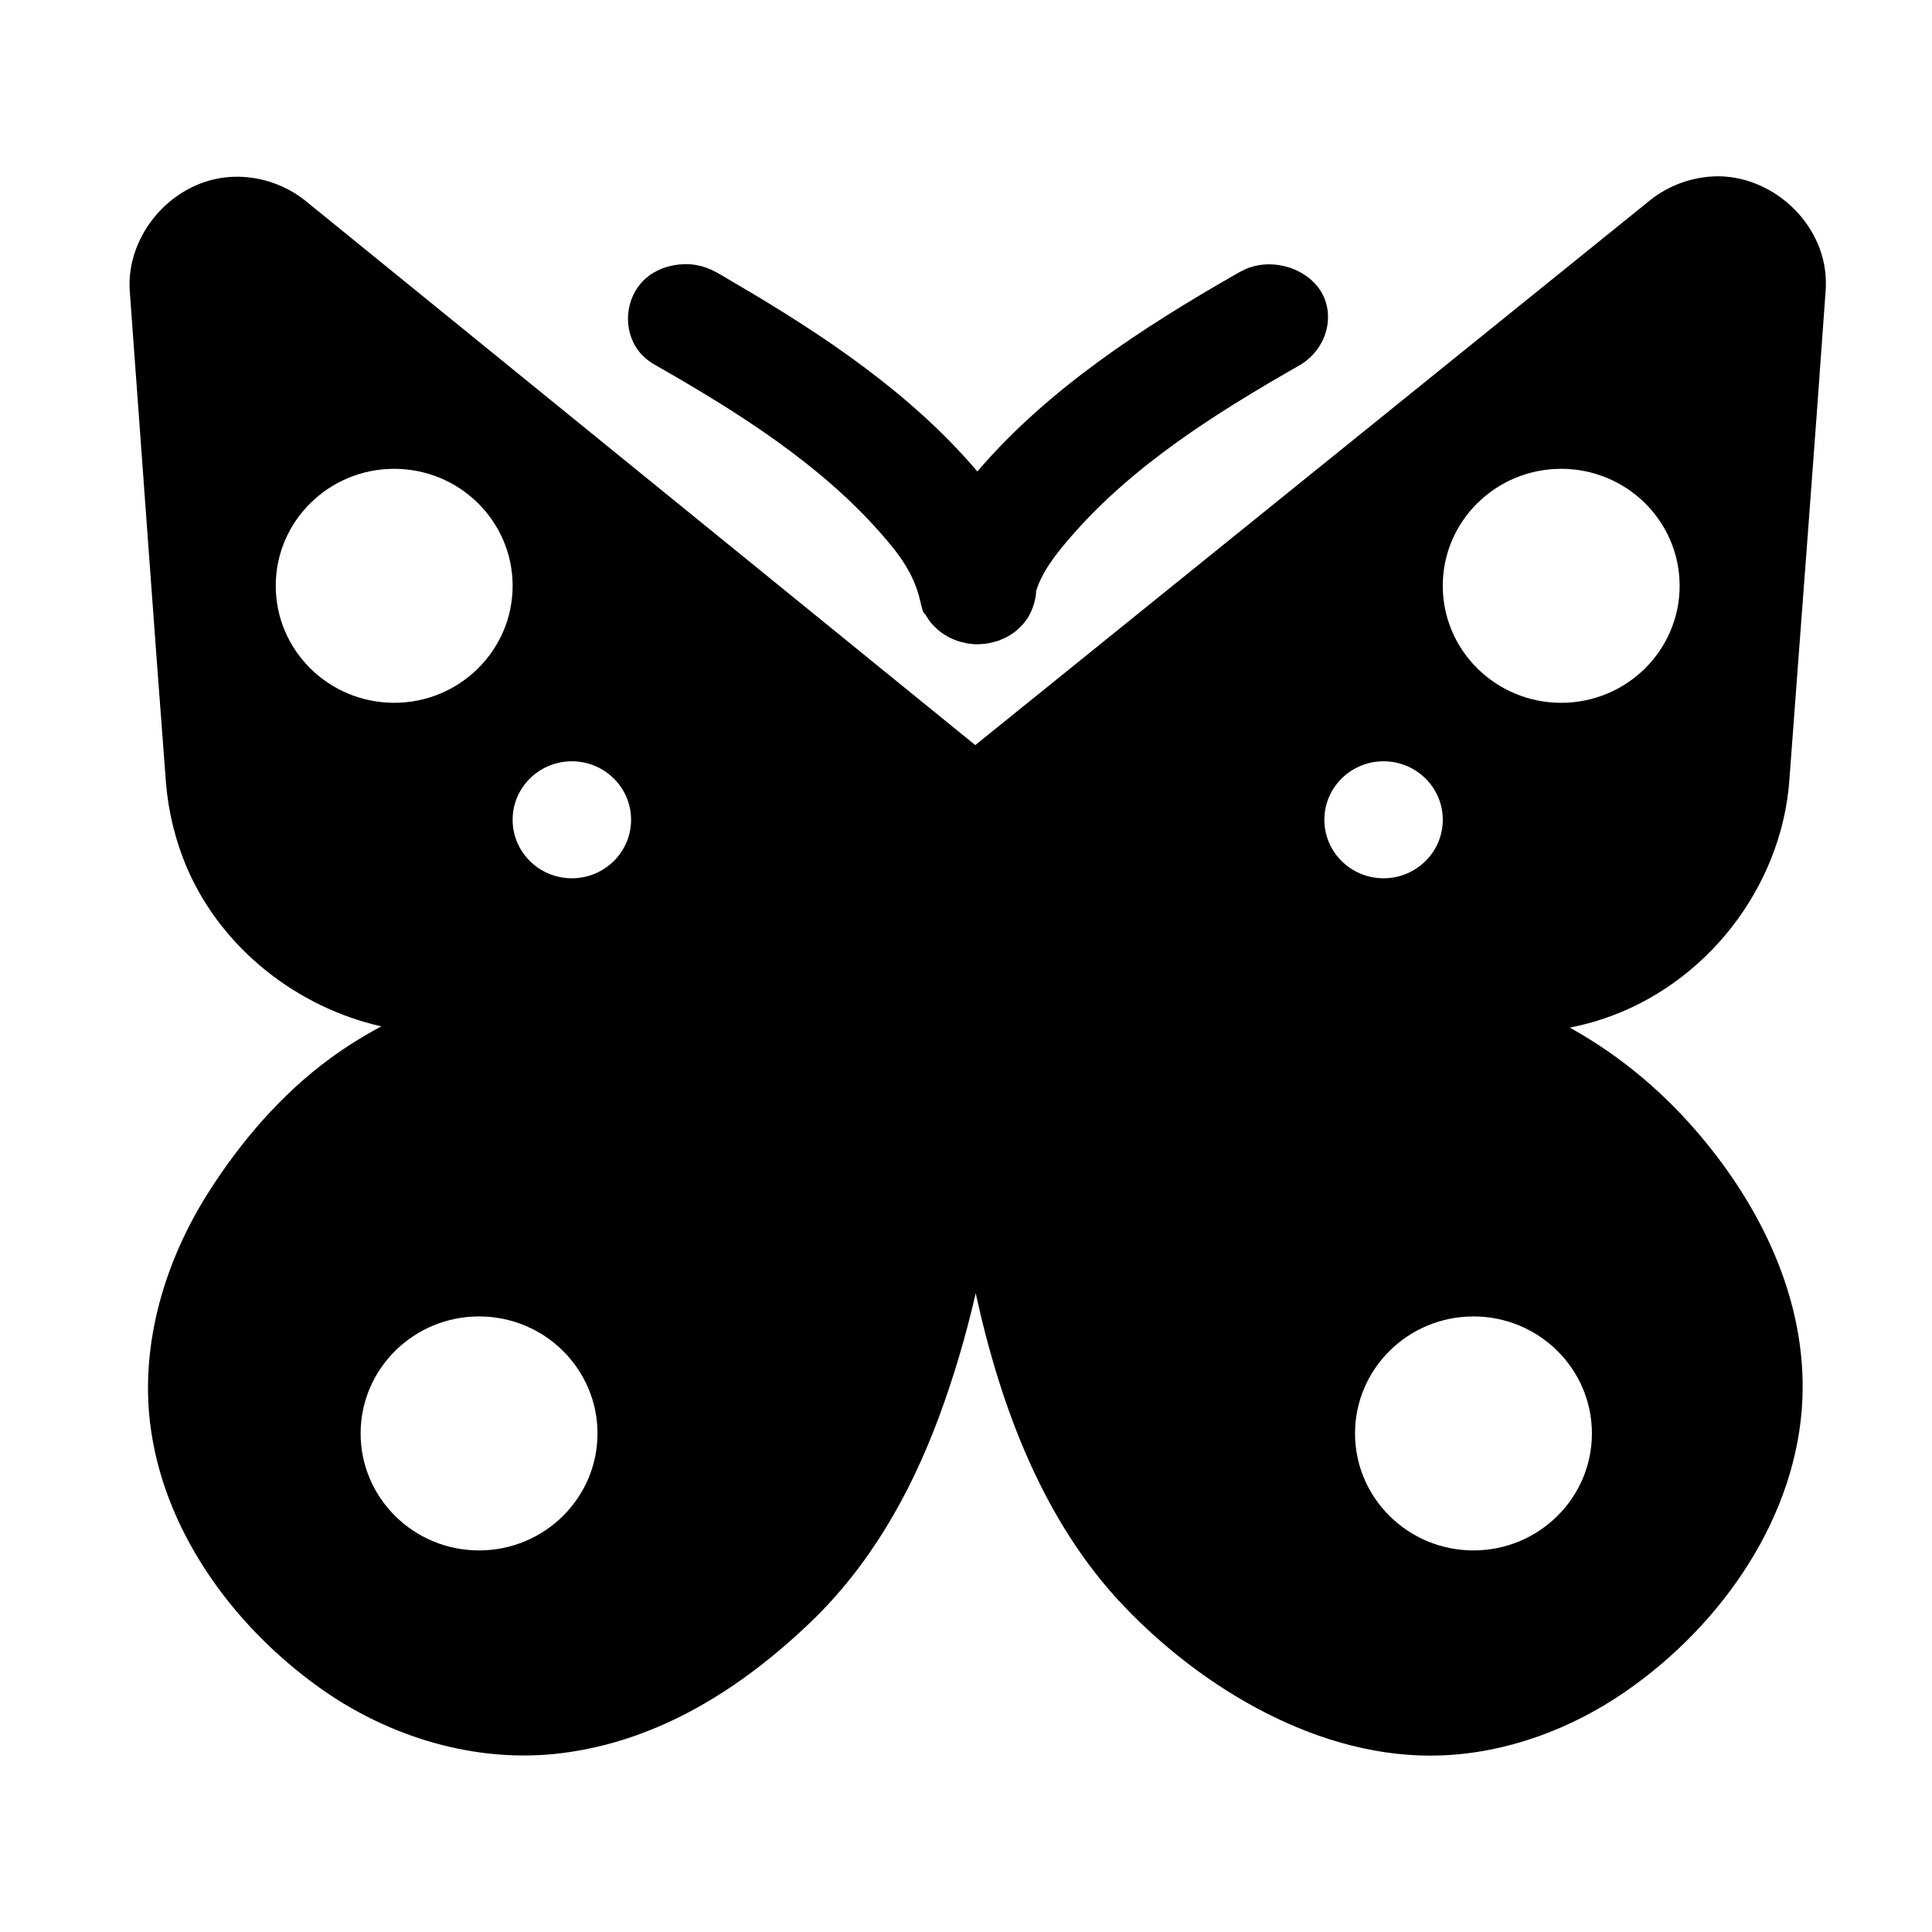
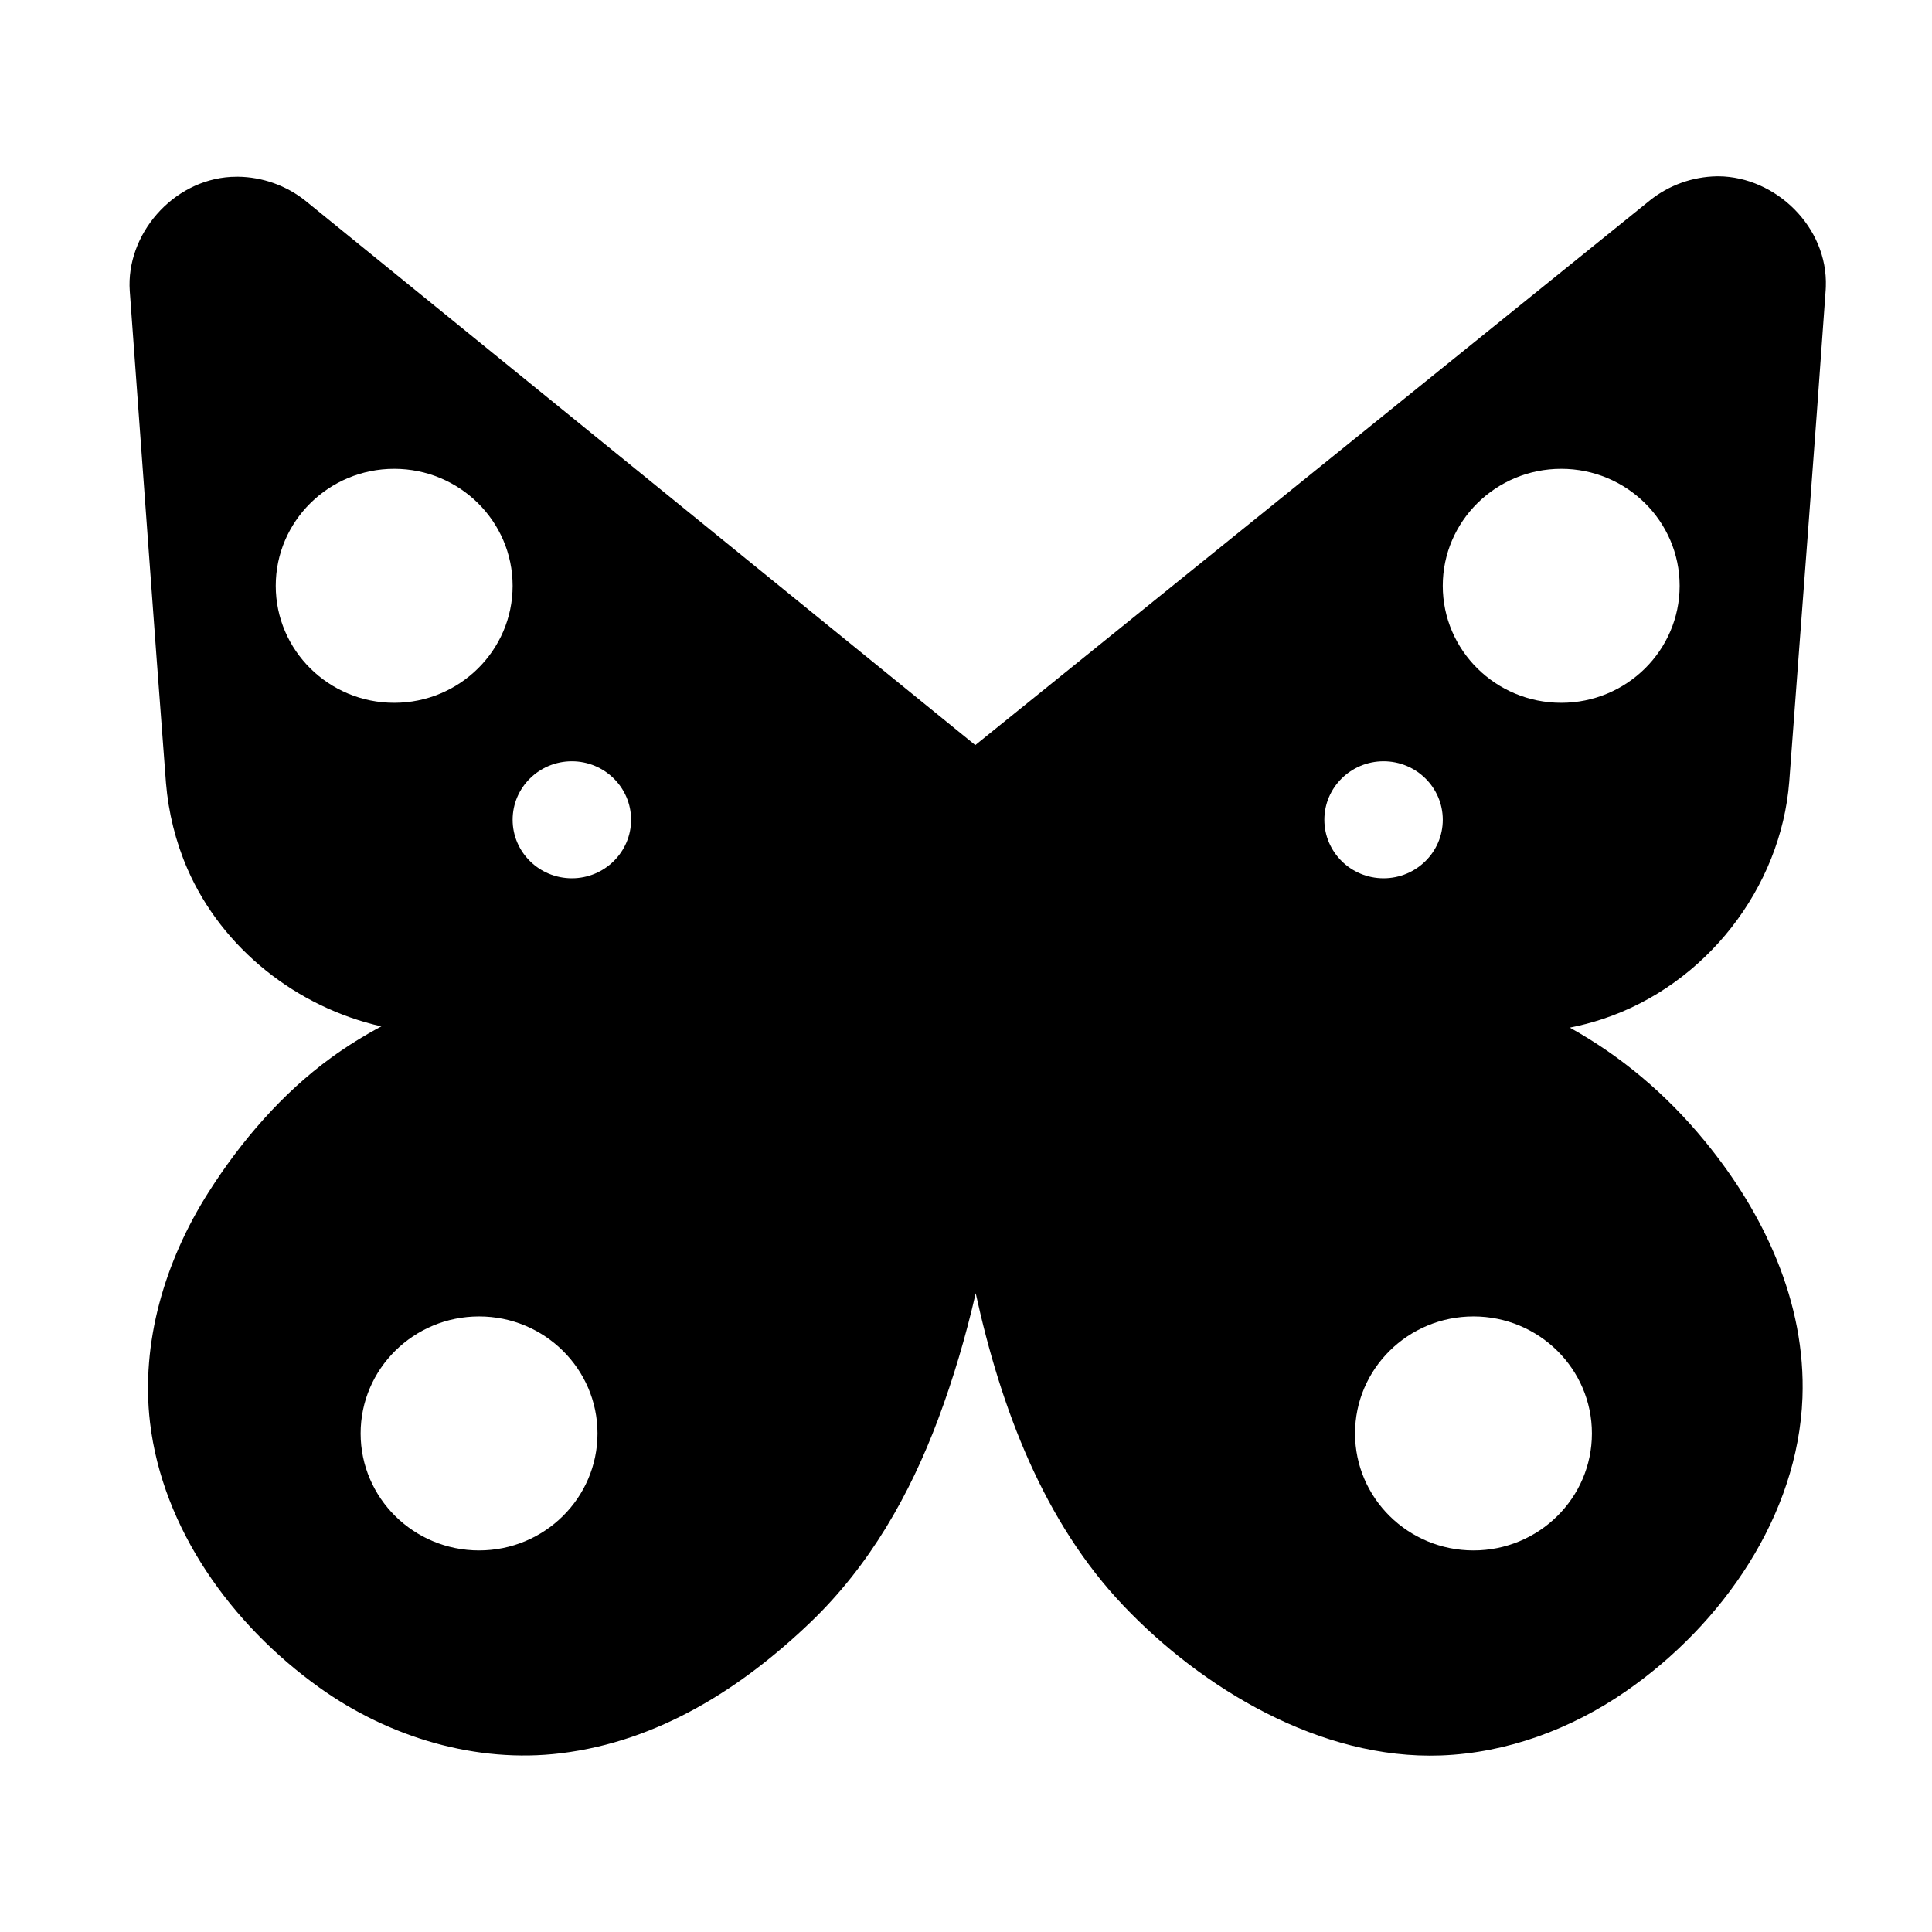
<svg xmlns="http://www.w3.org/2000/svg" fill="#000000" width="800px" height="800px" version="1.1" viewBox="144 144 512 512">
  <g>
-     <path d="m326.32 214c0.871 0.062 1.086 0.059 1.941 0.199 0.961 0.152 1.898 0.395 2.812 0.715 2.566 0.902 4.828 2.445 7.176 3.816 23.988 13.988 47.195 29.566 64.652 50.082l0.105 0.133c0.164-0.188 0.328-0.375 0.488-0.562 18.418-21.316 42.84-37.309 68.07-51.746 0 0 1.859-1.129 3.551-1.723 6.672-2.344 14.926 0.223 18.703 5.93 4.332 6.559 1.812 15.84-5.559 20.043-22.02 12.555-44.07 26.465-60.293 45.172-3.844 4.426-7.652 9.09-9.379 14.535l-0.062 1.035c-0.281 2.094-0.969 4.09-2.055 5.941 0 0-0.117 0.301-1.223 1.664 0 0-0.422 0.523-1.164 1.219-1.387 1.297-1.48 1.234-1.969 1.559-0.652 0.434-0.699 0.578-2.914 1.531 0 0-0.395 0.316-3.047 0.883 0 0-0.75 0.164-1.898 0.246-2.07 0.148-2.117 0.027-2.699-0.027-0.75-0.066-0.875 0.004-3.074-0.574 0 0-0.652-0.172-1.559-0.535-0.914-0.367-1.488-0.688-1.488-0.688-1.984-1.113-2.25-1.434-2.25-1.434-1.098-0.887-1.355-1.129-2.285-2.164 0 0-0.355-0.258-1.543-2.195l-0.008-0.012c-0.535-1.008-0.527 0.391-1.496-3.836-1.688-7.402-5.828-12.629-10.27-17.699-16.168-18.484-37.949-32.258-60.109-44.875l-0.812-0.496c-0.688-0.484-0.875-0.59-1.52-1.133-6.914-5.844-6.191-17.715 1.938-22.664 2.707-1.648 5.898-2.391 9.238-2.34z" />
    <path d="m402.46 341.46 178.84-144.4c4.984-3.981 11.238-6.227 17.664-6.336 0.262-0.004 0.262-0.004 0.52-0.004 15.09 0.148 28.957 13.434 28.383 29.273-0.008 0.266-0.023 0.527-0.039 0.793-3.055 43.453-6.441 86.883-9.656 130.32-2.18 28.156-22.082 53.902-49.469 62.949-2.844 0.941-5.75 1.699-8.688 2.277 13.496 7.481 25.531 17.574 35.824 30.133 15.605 19.023 26.781 42.684 25.828 67.969-1.172 31.086-21.059 59.984-46.863 77.828-14.363 9.934-31.445 16.305-48.922 16.949-32.035 1.184-63.367-17.828-84.129-39.66-21.184-22.262-32.484-52.273-39.184-82.828-2.609 11.402-5.914 22.586-9.965 33.406-7.496 19.992-18.145 38.754-33.75 53.727-18.238 17.492-40.266 31.613-66.262 34.781-22.316 2.719-45.441-4.16-63.945-17.402-23.461-16.797-41.559-42.215-44.887-70.219-2.5-21.129 3.902-42.773 15.441-60.957 8.703-13.719 19.656-26.379 32.539-35.746 4.246-3.09 8.703-5.848 13.324-8.316-22.301-5.027-42.148-20.52-51.383-41.711-3.144-7.227-5.043-14.965-5.695-22.797-3.324-43.453-6.394-86.922-9.598-130.38-1.031-14.848 11.254-29.352 26.859-30.234 0.598-0.031 1.191-0.047 1.789-0.043 6.488 0.066 12.883 2.336 17.93 6.394zm-131.5 151.41c17.324 0 31.383 13.891 31.383 31.004 0 17.109-14.059 31.004-31.383 31.004-17.332 0-31.391-13.895-31.391-31.004 0-17.113 14.059-31.004 31.391-31.004zm263.53 0c17.324 0 31.383 13.891 31.383 31.004 0 17.109-14.059 31.004-31.383 31.004-17.332 0-31.391-13.895-31.391-31.004 0-17.113 14.059-31.004 31.391-31.004zm-23.832-147.12c8.664 0 15.695 6.945 15.695 15.5 0 8.559-7.031 15.504-15.695 15.504-8.66 0-15.691-6.945-15.691-15.504 0-8.555 7.031-15.5 15.691-15.5zm-215.11 0c-8.664 0-15.695 6.945-15.695 15.5 0 8.559 7.031 15.504 15.695 15.504 8.656 0 15.695-6.945 15.695-15.504 0-8.555-7.039-15.5-15.695-15.5zm262.19-77.508c17.324 0 31.383 13.891 31.383 31.004 0 17.109-14.059 31.004-31.383 31.004-17.332 0-31.391-13.895-31.391-31.004 0-17.113 14.059-31.004 31.391-31.004zm-309.27 0c-17.332 0-31.391 13.891-31.391 31.004 0 17.109 14.059 31.004 31.391 31.004 17.324 0 31.383-13.895 31.383-31.004 0-17.113-14.059-31.004-31.383-31.004z" fill-rule="evenodd" />
  </g>
</svg>